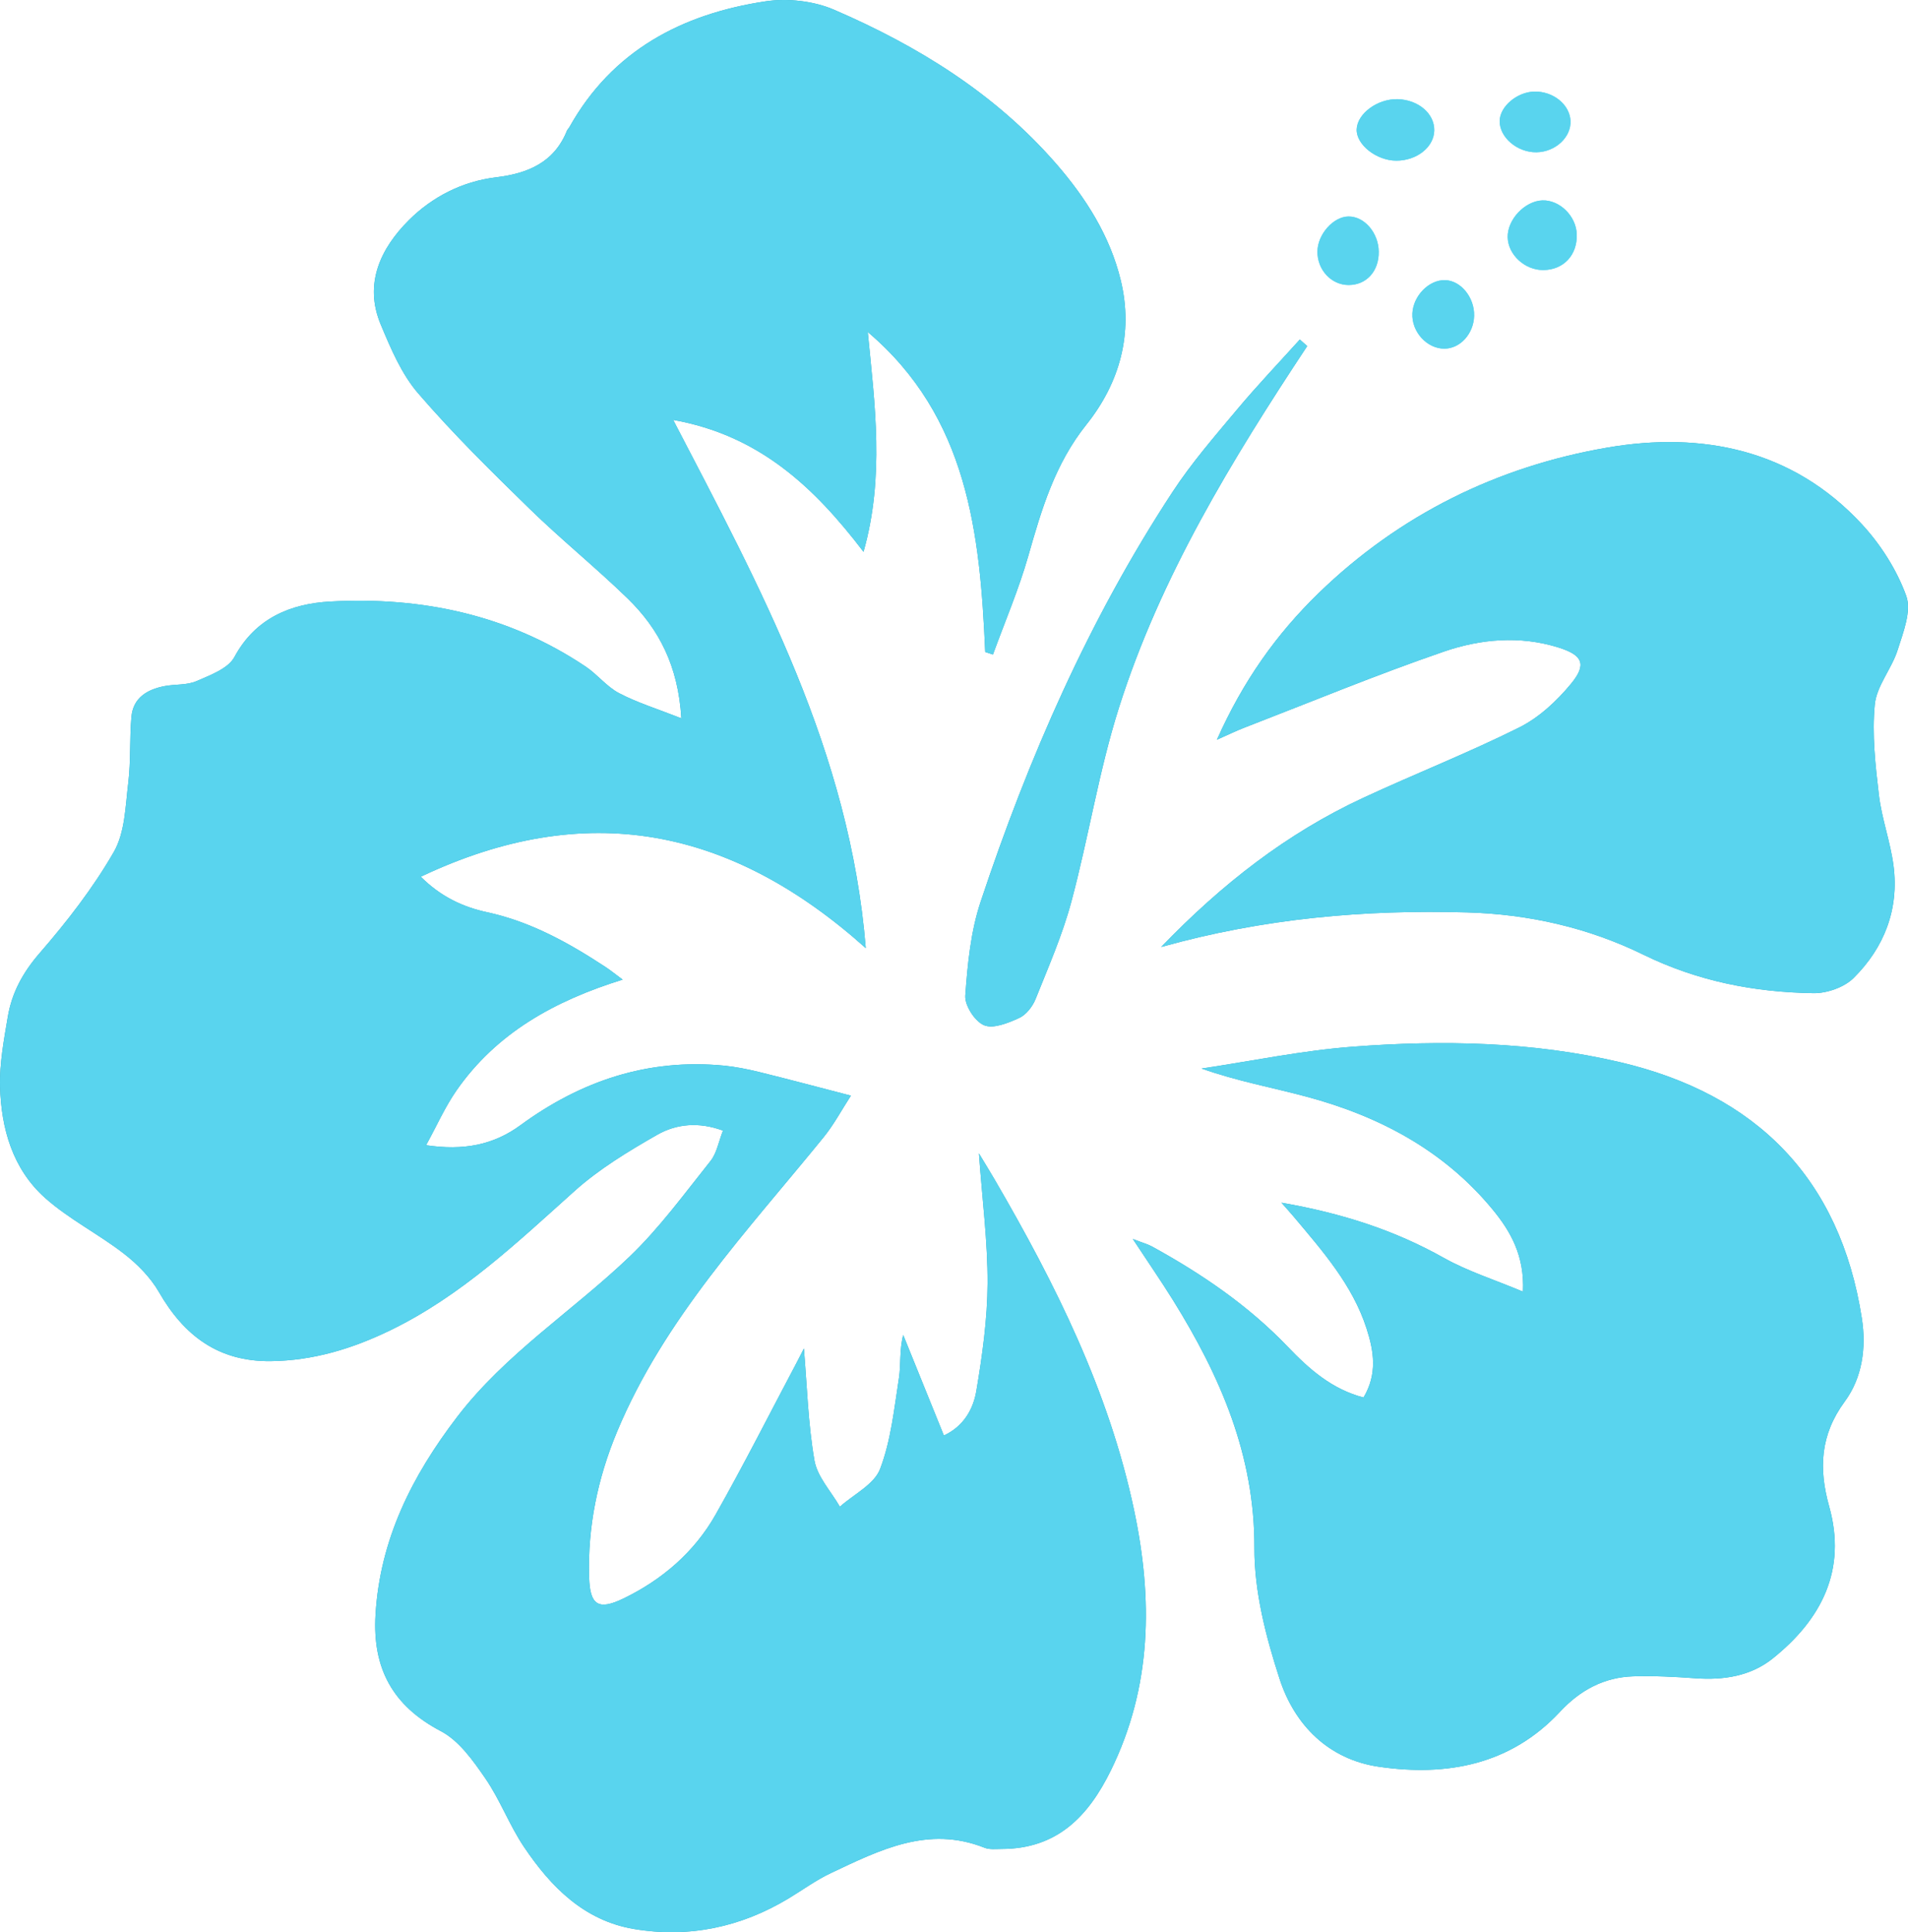
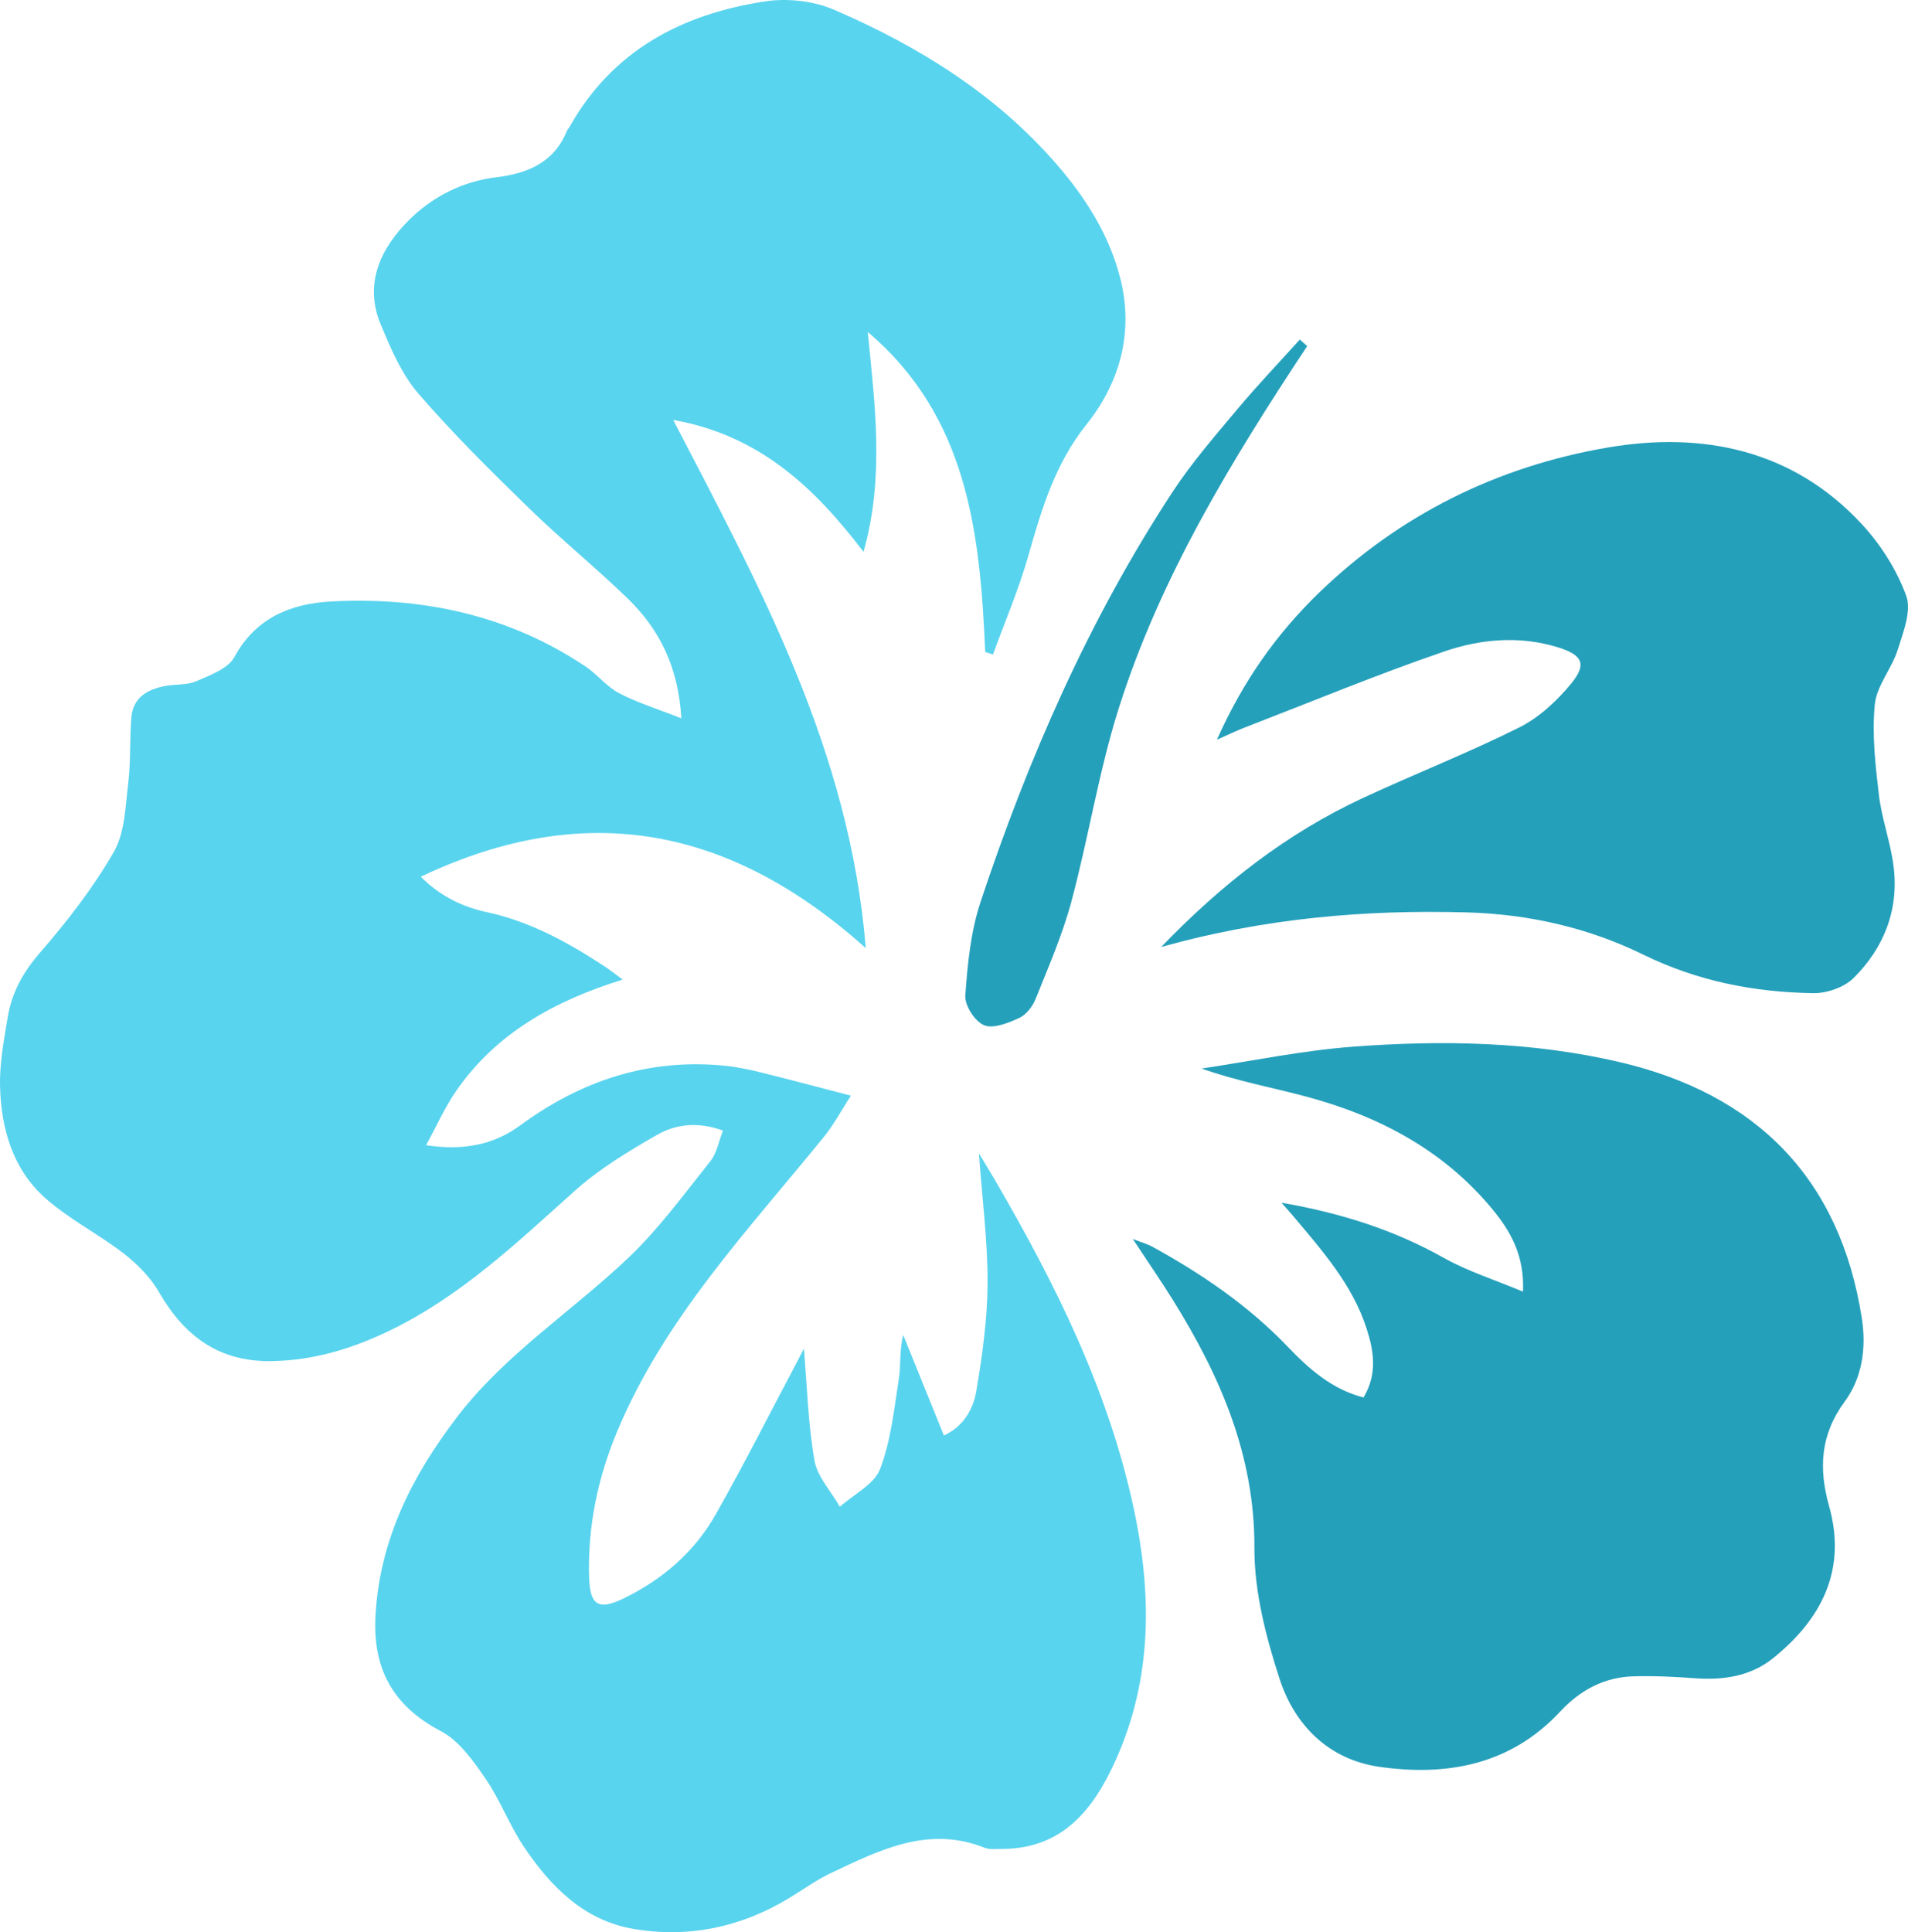
<svg xmlns="http://www.w3.org/2000/svg" width="400" height="405" viewBox="0 0 400 405">
  <g fill="none" fill-rule="evenodd">
-     <path d="M309.044 66.189c.092-3.867-2.817-7.412-6.13-7.473-3.36-.064-6.638 3.29-6.818 6.978-.189 3.863 3.07 7.43 6.757 7.39 3.299-.036 6.103-3.157 6.19-6.895M289.043 52.705c-.073-3.948-3.02-7.352-6.344-7.327-3.168.023-6.47 3.74-6.507 7.33-.042 3.845 2.892 7.016 6.51 7.033 3.774.019 6.415-2.911 6.341-7.036M322.138 31.916c3.964-.072 7.29-3.173 7.107-6.624-.182-3.419-3.682-6.211-7.64-6.093-3.592.106-7.144 3.123-7.21 6.12-.073 3.458 3.7 6.672 7.743 6.597M300.685 27.355c.073-3.524-3.318-6.435-7.645-6.566-4.209-.127-8.478 2.986-8.625 6.288-.145 3.216 4.148 6.612 8.342 6.602 4.297-.01 7.856-2.85 7.928-6.324M323.35 42.005c-3.688.127-7.356 4.019-7.275 7.726.082 3.662 3.587 6.895 7.452 6.874 4.263-.023 7.182-3.146 7.031-7.52-.13-3.805-3.588-7.203-7.208-7.08" fill="#59D4EE" />
    <path d="m274.042 72.545-1.543-1.377c-4.398 4.881-8.944 9.64-13.155 14.673-4.692 5.608-9.528 11.175-13.52 17.264-17.524 26.723-30.216 55.744-40.243 85.91-2.076 6.243-2.738 13.048-3.21 19.652-.147 2.078 2 5.42 3.93 6.226 1.933.808 5.073-.472 7.365-1.521 1.472-.674 2.814-2.41 3.441-3.978 2.693-6.732 5.629-13.44 7.5-20.414 3.617-13.476 5.76-27.378 9.972-40.65 8.707-27.442 23.651-51.875 39.463-75.785M243.439 198.491c21.563-6.026 42.693-7.85 64.128-7.244 12.992.366 25.445 3.221 36.948 8.854 11.372 5.572 23.249 7.882 35.645 8.075 2.84.042 6.463-1.225 8.428-3.175 6.445-6.394 9.557-14.417 8.374-23.55-.646-4.99-2.47-9.839-3.064-14.832-.744-6.274-1.462-12.697-.864-18.929.375-3.921 3.544-7.501 4.792-11.441 1.168-3.687 2.957-8.181 1.8-11.367-1.98-5.453-5.373-10.777-9.36-15.072-14.462-15.585-33.372-19.414-53.297-15.994-23.062 3.963-43.627 14.101-60.57 30.547-8.835 8.58-15.847 18.467-21.275 30.685 2.498-1.105 4.043-1.866 5.648-2.485 13.956-5.394 27.795-11.128 41.938-15.99 7.665-2.633 15.871-3.39 23.954-.873 5.096 1.586 6.096 3.504 2.672 7.645-2.97 3.59-6.688 7.063-10.817 9.127-10.708 5.344-21.897 9.729-32.76 14.776-15.953 7.413-29.565 18.006-42.32 31.243M268.65 252.091c1.21 1.38 1.899 2.132 2.553 2.911 6.054 7.215 12.335 14.287 15.296 23.482 1.538 4.773 2.288 9.504-.641 14.44-6.625-1.717-11.428-5.972-15.846-10.594-8.276-8.653-18.015-15.288-28.45-21.027-.942-.518-2.015-.802-4.073-1.602 3.247 4.929 5.942 8.827 8.44 12.846 9.896 15.924 17.122 32.481 17.049 51.898-.034 9.176 2.412 18.64 5.287 27.477 3.146 9.673 10.259 16.865 20.829 18.401 14.245 2.07 27.602-.414 37.954-11.53 4.194-4.508 9.198-7.232 15.361-7.423 4.34-.133 8.703.095 13.038.409 5.918.432 11.604-.468 16.205-4.162 10.23-8.21 15.552-18.55 11.821-31.86-2.219-7.913-1.885-14.983 3.26-21.98 3.68-5.003 4.556-11.245 3.581-17.502-4.565-29.298-22.16-46.936-50.67-53.631-18.368-4.314-37.3-4.672-56.093-3.244-10.605.806-21.106 3-31.652 4.57 7.447 2.643 14.822 3.97 22.03 5.907 15.267 4.098 28.78 11.267 38.965 23.61 3.81 4.618 6.74 9.738 6.388 17.254-6.031-2.531-11.625-4.289-16.62-7.094-10.34-5.808-21.36-9.35-34.011-11.556" fill="#25A0BB" />
-     <path d="m206.542 136.656 1.623.54c2.506-6.888 5.415-13.665 7.418-20.695 2.78-9.764 5.574-19.25 12.17-27.502 6.987-8.74 9.896-19.149 7.2-30.258-2.243-9.255-7.293-17.245-13.555-24.441-12.753-14.65-28.894-24.643-46.536-32.255C170.59.202 165.13-.417 160.503.277c-17.555 2.639-32.166 10.338-41.137 26.384-.145.26-.4.466-.51.736-2.67 6.656-8.206 8.97-14.835 9.766-7.143.859-13.436 4.134-18.295 8.975-5.912 5.896-9.5 13.314-5.902 21.902 2.108 5.03 4.335 10.336 7.835 14.397 7.296 8.47 15.314 16.358 23.337 24.18 6.642 6.474 13.896 12.332 20.552 18.793 6.587 6.396 10.641 14.155 11.29 25.158-5.011-1.976-9.21-3.266-13.035-5.263-2.602-1.36-4.538-3.913-7.015-5.576-16.196-10.863-34.388-14.695-53.567-13.64-8.212.451-15.657 3.427-20.076 11.627-1.306 2.429-5.068 3.798-7.967 5.064-1.984.864-4.444.609-6.656 1.03-3.668.699-6.627 2.45-6.977 6.492-.394 4.568-.099 9.206-.652 13.746-.602 4.935-.682 10.446-3.043 14.546-4.35 7.56-9.823 14.592-15.565 21.217-3.496 4.033-5.801 8.268-6.65 13.307-.814 4.838-1.75 9.763-1.624 14.62.229 8.826 2.643 17.298 9.452 23.364 4.99 4.445 11.176 7.543 16.496 11.662 2.855 2.209 5.587 4.978 7.365 8.064 5.256 9.129 12.443 14.602 23.442 14.476 8.93-.104 17.161-2.629 25.074-6.471 14.814-7.192 26.529-18.351 38.59-29.167 5.164-4.632 11.286-8.343 17.357-11.811 4.004-2.284 8.722-2.754 13.783-.867-.921 2.334-1.294 4.71-2.605 6.353-5.476 6.853-10.691 14.043-17.004 20.081-11.878 11.357-26 20.336-36.13 33.583-9.436 12.34-16.19 25.67-17.108 41.498-.643 11.142 3.52 19.01 13.711 24.366 3.81 2.003 6.745 6.164 9.297 9.869 3.11 4.52 5.05 9.824 8.114 14.381 5.618 8.352 12.585 15.465 23.104 17.22 11.499 1.92 22.377-.386 32.384-6.422 2.95-1.781 5.763-3.849 8.867-5.312 10.186-4.798 20.357-10.013 32.195-5.309 1.057.422 2.38.256 3.58.256 11.643-.007 18.182-6.829 22.907-16.462 8.64-17.611 8.81-35.906 4.872-54.55-5.268-24.936-16.497-47.432-29.228-69.293-.954-1.64-1.953-3.252-3.299-5.486.702 9.744 1.85 18.5 1.81 27.251-.036 7.527-1.103 15.099-2.353 22.546-.644 3.834-2.689 7.431-6.805 9.333l-8.525-21.075c-.824 3.194-.453 6.192-.9 9.064-1 6.415-1.663 13.044-3.947 19.03-1.23 3.23-5.522 5.312-8.43 7.911-1.85-3.227-4.742-6.275-5.337-9.714-1.343-7.753-1.548-15.7-2.209-23.457-.394.775-.906 1.814-1.449 2.837-5.654 10.666-11.098 21.45-17.043 31.955-4.446 7.85-11.157 13.648-19.315 17.607-5.329 2.585-7.042 1.37-7.22-4.426-.326-10.596 1.801-20.784 5.84-30.487 9.87-23.7 27.403-42.179 43.316-61.76 2.163-2.662 3.796-5.745 5.728-8.72-7.042-1.824-13.097-3.447-19.183-4.943-2.46-.604-4.972-1.111-7.49-1.355-15.889-1.525-29.937 3.211-42.612 12.498-5.615 4.116-11.887 5.37-19.78 4.187 2.256-4.108 3.975-8.023 6.377-11.475 8.384-12.052 20.57-18.81 34.835-23.234-1.547-1.143-2.577-1.985-3.687-2.71-7.677-5.029-15.602-9.442-24.765-11.423-5.047-1.09-9.716-3.27-13.868-7.437 34.573-16.401 64.948-10.4 93.29 14.968-3.358-41.298-22.067-75.485-40.377-110.716 18.065 3.221 29.582 14.118 39.904 27.646 4.438-15.697 2.374-30.825.892-46.07 20.948 17.75 23.546 42.128 24.618 67.064" fill="#25A0BB" />
    <path d="M206.543 136.656c-1.072-24.936-3.67-49.313-24.62-67.063 1.482 15.244 3.546 30.372-.892 46.069-10.322-13.528-21.84-24.425-39.902-27.646 18.308 35.23 37.016 69.418 40.376 110.716-28.34-25.368-58.718-31.37-93.29-14.968 4.153 4.167 8.821 6.346 13.87 7.437 9.162 1.98 17.085 6.394 24.764 11.423 1.108.725 2.14 1.567 3.685 2.71-14.263 4.424-26.45 11.182-34.836 23.234-2.399 3.452-4.12 7.367-6.375 11.475 7.892 1.182 14.164-.073 19.78-4.187 12.673-9.287 26.722-14.023 42.61-12.498 2.519.244 5.031.75 7.491 1.355 6.088 1.496 12.142 3.12 19.185 4.944-1.934 2.974-3.566 6.057-5.73 8.72-15.913 19.58-33.447 38.06-43.314 61.76-4.041 9.702-6.168 19.89-5.84 30.486.178 5.795 1.889 7.011 7.218 4.426 8.158-3.959 14.87-9.756 19.314-17.607 5.948-10.504 11.39-21.29 17.046-31.955.541-1.023 1.053-2.062 1.45-2.837.658 7.757.863 15.704 2.207 23.457.596 3.439 3.488 6.487 5.338 9.714 2.908-2.6 7.197-4.682 8.428-7.91 2.284-5.987 2.949-12.616 3.947-19.031.449-2.872.075-5.87.902-9.064l8.524 21.075c4.115-1.902 6.162-5.499 6.804-9.333 1.25-7.447 2.317-15.02 2.353-22.546.041-8.75-1.106-17.507-1.808-27.25 1.344 2.233 2.344 3.846 3.299 5.485 12.73 21.86 23.96 44.357 29.227 69.293 3.939 18.644 3.767 36.939-4.871 54.55-4.727 9.633-11.266 16.455-22.91 16.462-1.199 0-2.52.166-3.58-.256-11.835-4.704-22.007.511-32.194 5.31-3.102 1.462-5.914 3.53-8.865 5.31-10.008 6.037-20.888 8.344-32.384 6.424-10.521-1.756-17.488-8.869-23.104-17.22-3.066-4.558-5.004-9.863-8.116-14.382-2.55-3.705-5.486-7.866-9.297-9.869-10.19-5.357-14.355-13.224-13.709-24.366.917-15.829 7.67-29.159 17.107-41.5 10.129-13.245 24.253-22.224 36.13-33.58 6.314-6.04 11.53-13.23 17.005-20.082 1.31-1.642 1.684-4.02 2.604-6.353-5.06-1.887-9.779-1.417-13.782.867-6.073 3.468-12.193 7.18-17.358 11.811-12.063 10.816-23.775 21.975-38.592 29.167-7.91 3.842-16.143 6.367-25.07 6.47-11.002.127-18.187-5.346-23.443-14.475-1.778-3.086-4.513-5.855-7.367-8.064-5.32-4.119-11.507-7.217-16.496-11.662-6.807-6.066-9.221-14.538-9.45-23.363-.126-4.858.81-9.783 1.623-14.62.848-5.04 3.152-9.275 6.648-13.308 5.744-6.625 11.216-13.657 15.567-21.217 2.36-4.1 2.442-9.61 3.043-14.546.554-4.54.256-9.178.653-13.746.35-4.042 3.309-5.793 6.977-6.491 2.212-.422 4.67-.167 6.656-1.031 2.898-1.266 6.659-2.637 7.967-5.064 4.417-8.2 11.864-11.176 20.076-11.627 19.178-1.055 37.369 2.777 53.565 13.64 2.477 1.663 4.415 4.217 7.015 5.576 3.825 1.997 8.026 3.287 13.036 5.263-.648-11.003-4.704-18.762-11.291-25.158-6.656-6.46-13.908-12.319-20.55-18.794-8.024-7.821-16.041-15.71-23.339-24.18-3.498-4.06-5.725-9.367-7.833-14.396-3.6-8.588-.012-16.006 5.902-21.902 4.857-4.841 11.152-8.116 18.293-8.975 6.629-.796 12.165-3.11 14.837-9.766.107-.27.365-.476.51-.736 8.971-16.046 23.582-23.747 41.137-26.384 4.627-.694 10.085-.075 14.357 1.768 17.643 7.612 33.783 17.605 46.536 32.255 6.264 7.196 11.312 15.186 13.558 24.441 2.692 11.11-.216 21.518-7.202 30.258-6.595 8.252-9.389 17.738-12.172 27.502-2 7.03-4.911 13.807-7.415 20.695l-1.623-.54" fill="#59D4EE" />
-     <path d="M268.65 252.092c12.652 2.205 23.672 5.748 34.011 11.554 4.996 2.805 10.59 4.565 16.62 7.096.352-7.516-2.577-12.639-6.386-17.256-10.185-12.343-23.7-19.512-38.967-23.61-7.207-1.935-14.581-3.265-22.028-5.906 10.547-1.569 21.045-3.765 31.65-4.57 18.795-1.427 37.728-1.07 56.092 3.244 28.51 6.696 46.106 24.332 50.673 53.63.976 6.258.097 12.5-3.584 17.505-5.142 6.996-5.477 14.066-3.259 21.979 3.733 13.31-1.59 23.647-11.82 31.86-4.6 3.692-10.286 4.592-16.204 4.162-4.334-.316-8.7-.545-13.04-.41-6.161.192-11.165 2.916-15.361 7.42-10.352 11.12-23.708 13.601-37.952 11.534-10.572-1.536-17.683-8.728-20.831-18.403-2.873-8.836-5.32-18.299-5.285-27.475.074-19.42-7.155-35.975-17.052-51.9-2.497-4.02-5.192-7.918-8.436-12.845 2.057.798 3.129 1.083 4.072 1.603 10.436 5.737 20.175 12.372 28.448 21.025 4.42 4.623 9.223 8.877 15.846 10.596 2.93-4.936 2.179-9.67.642-14.44-2.962-9.196-9.242-16.267-15.297-23.484-.652-.78-1.34-1.53-2.552-2.91M243.438 198.492c12.755-13.237 26.37-23.83 42.32-31.243 10.864-5.047 22.052-9.434 32.76-14.779 4.13-2.061 7.848-5.533 10.817-9.124 3.425-4.142 2.424-6.062-2.672-7.647-8.082-2.515-16.288-1.76-23.953.875-14.143 4.86-27.982 10.595-41.939 15.988-1.602.62-3.15 1.382-5.647 2.485 5.427-12.219 12.44-22.106 21.277-30.684 16.941-16.447 37.508-26.586 60.568-30.546 19.925-3.423 38.835.41 53.296 15.992 3.987 4.297 7.38 9.621 9.36 15.074 1.158 3.185-.631 7.68-1.8 11.367-1.247 3.94-4.416 7.52-4.791 11.439-.598 6.234.12 12.655.864 18.928.595 4.996 2.42 9.842 3.066 14.835 1.18 9.133-1.932 17.154-8.376 23.55-1.965 1.95-5.59 3.215-8.429 3.172-12.396-.19-24.272-2.5-35.645-8.072-11.503-5.635-23.955-8.488-36.947-8.856-21.433-.605-42.566 1.218-64.129 7.246M274.043 72.547c-15.813 23.909-30.759 48.34-39.464 75.784-4.211 13.272-6.357 27.174-9.972 40.65-1.87 6.974-4.807 13.682-7.5 20.414-.626 1.565-1.969 3.302-3.44 3.978-2.293 1.049-5.432 2.33-7.366 1.52-1.93-.806-4.077-4.149-3.93-6.225.472-6.606 1.135-13.41 3.209-19.652 10.028-30.166 22.72-59.19 40.244-85.912 3.993-6.087 8.829-11.656 13.518-17.262 4.213-5.033 8.758-9.794 13.157-14.673l1.544 1.378M323.35 42.006c3.618-.122 7.078 3.275 7.208 7.078.151 4.376-2.768 7.497-7.031 7.522-3.865.021-7.37-3.212-7.451-6.876-.082-3.705 3.586-7.6 7.275-7.724M300.685 27.356c-.072 3.474-3.63 6.313-7.927 6.323-4.195.01-8.488-3.385-8.343-6.602.147-3.302 4.417-6.415 8.624-6.288 4.328.131 7.717 3.042 7.646 6.567M322.138 31.917c-4.044.075-7.814-3.14-7.74-6.6.062-2.996 3.615-6.011 7.207-6.12 3.957-.116 7.457 2.677 7.64 6.096.182 3.451-3.144 6.552-7.107 6.624M289.042 52.704c.076 4.125-2.567 7.057-6.342 7.039-3.617-.02-6.551-3.188-6.509-7.035.04-3.59 3.339-7.308 6.51-7.33 3.323-.026 6.27 3.378 6.341 7.326M309.044 66.189c-.088 3.738-2.892 6.86-6.191 6.895-3.687.04-6.946-3.527-6.757-7.39.18-3.688 3.458-7.042 6.818-6.978 3.313.06 6.222 3.606 6.13 7.473" fill="#59D4EE" />
  </g>
</svg>